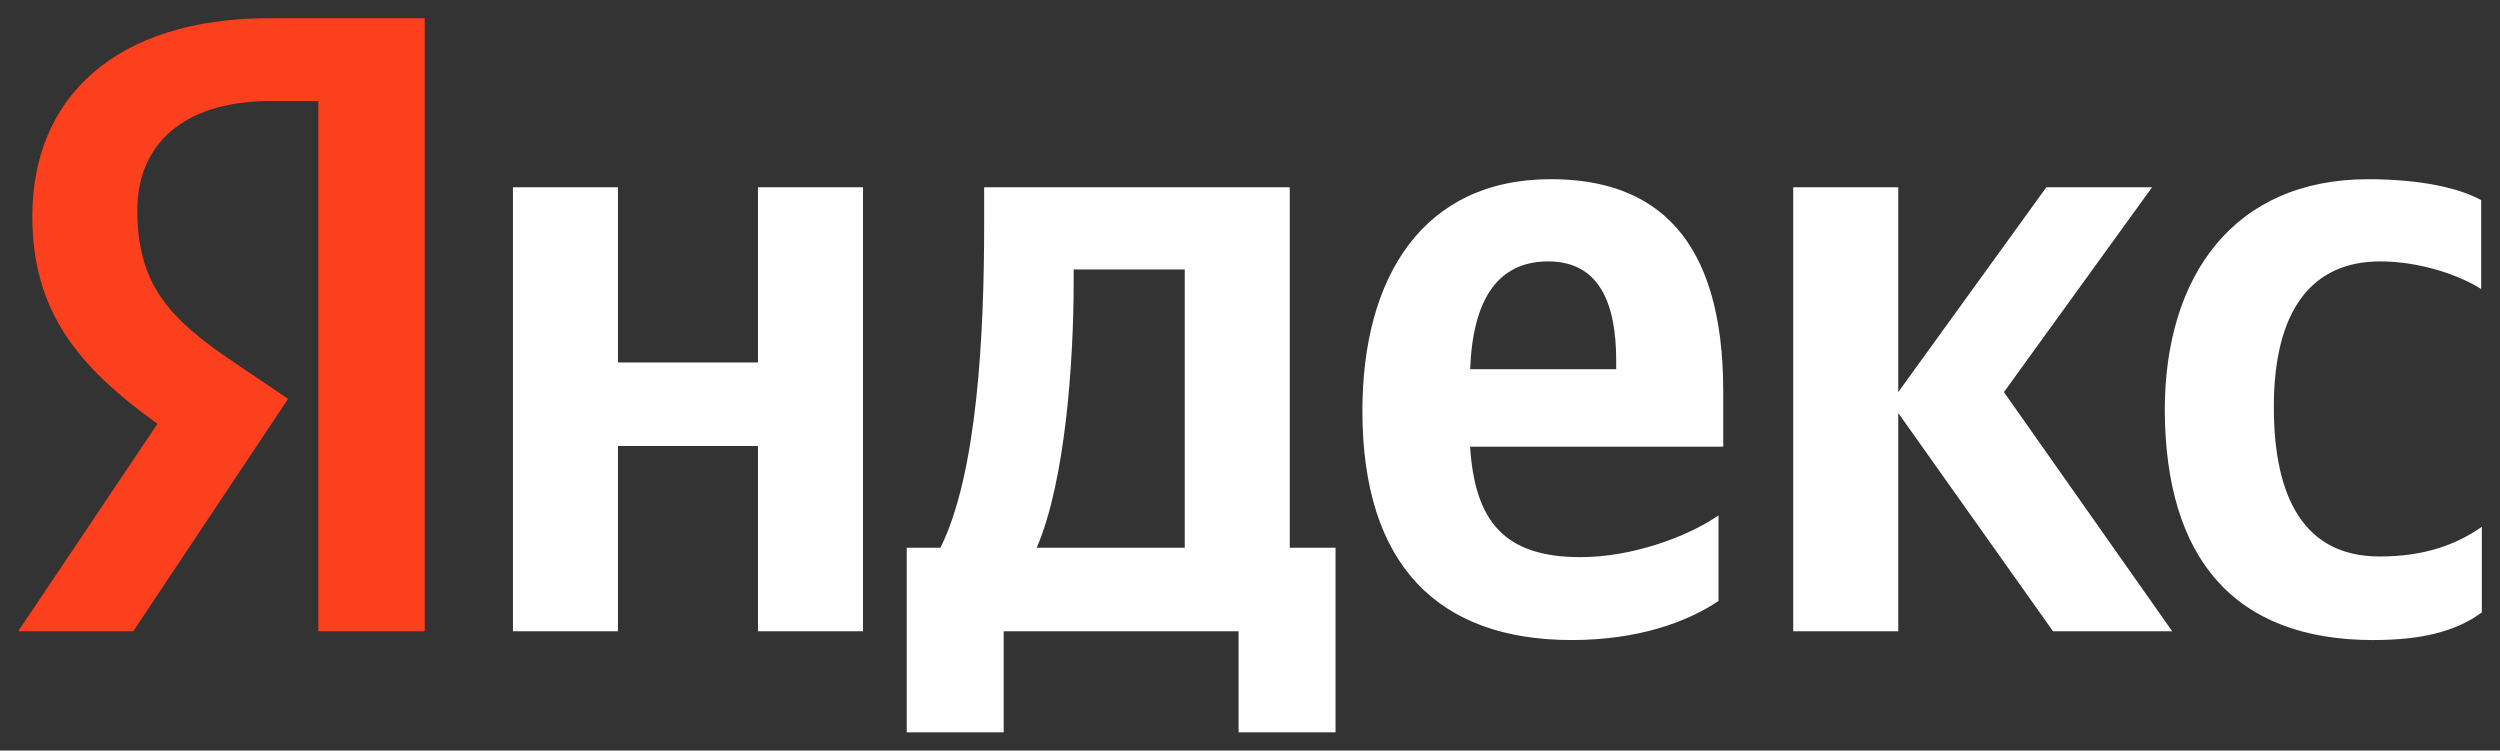
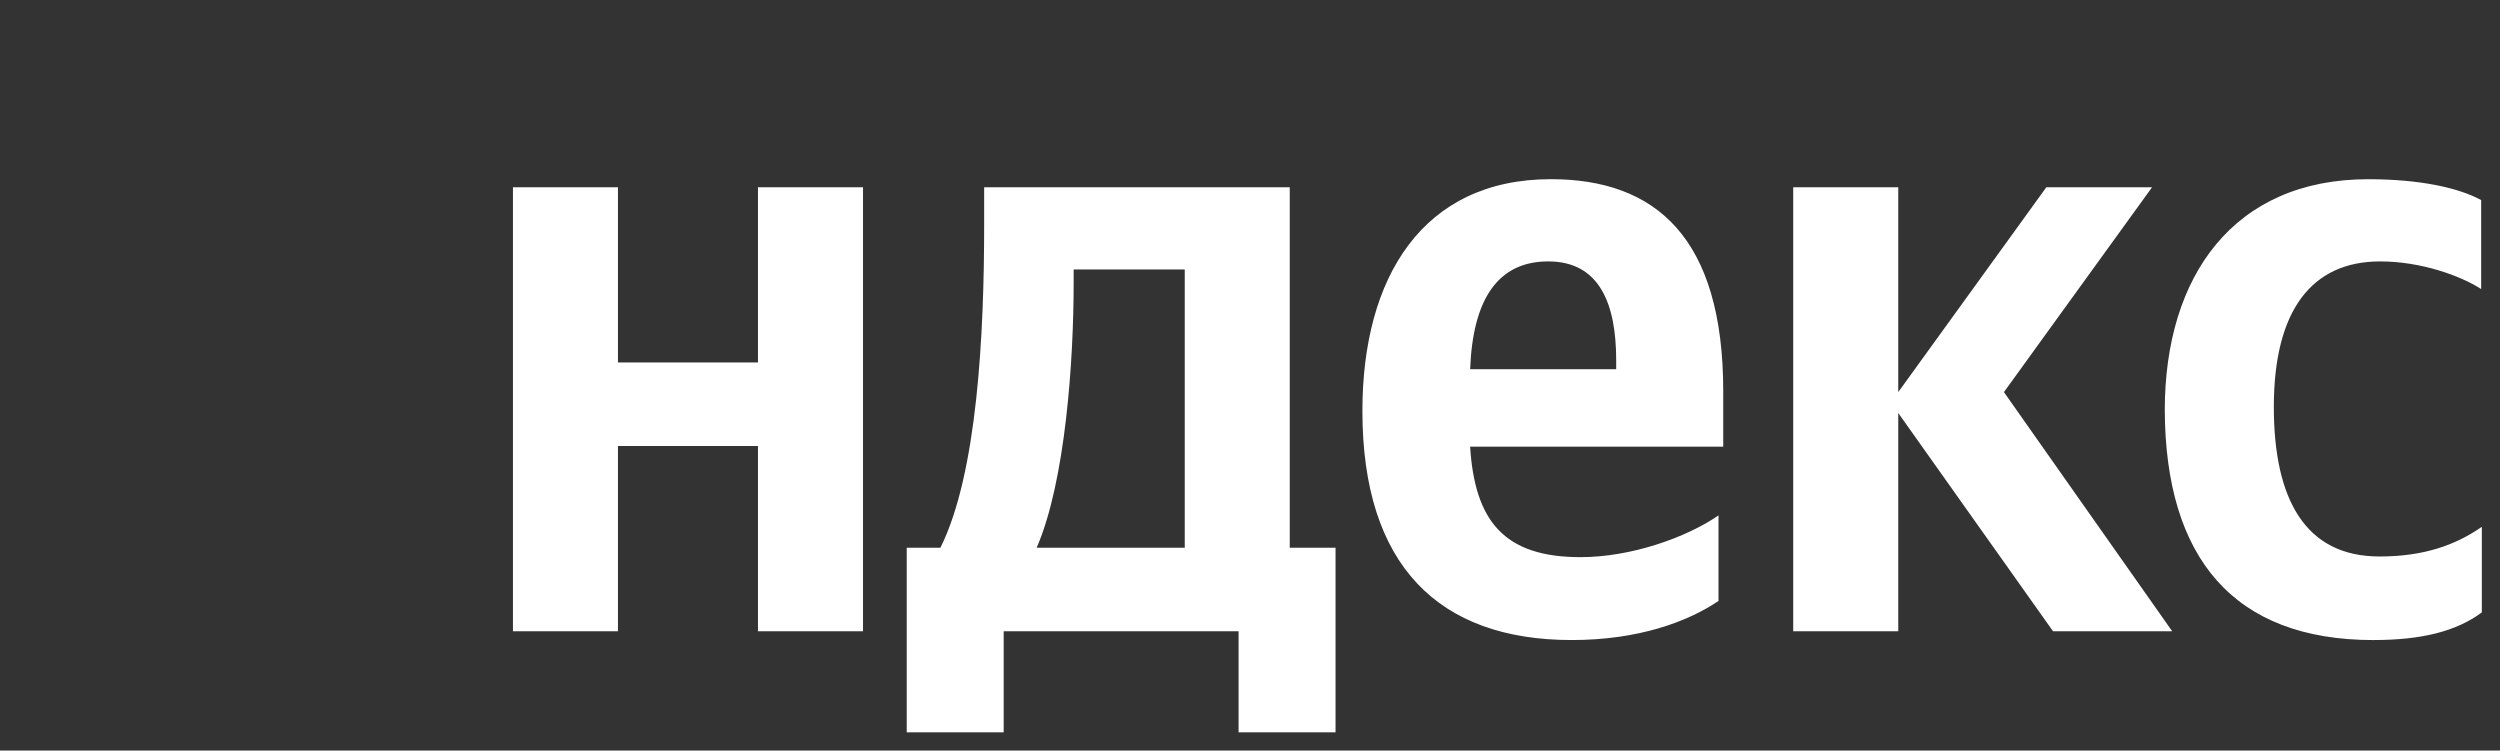
<svg xmlns="http://www.w3.org/2000/svg" viewBox="5496 5094 137.542 41.292">
  <rect x="5496" y="5094" width="137.542" height="41.292" fill="#333333" stroke="none" />
  <path fill="#ffffff" fill-opacity="1" stroke="" stroke-opacity="1" stroke-width="1" fill-rule="evenodd" id="tSvgb6ca986d3e" d="M 5626.581 5129.213 C 5629.247 5129.213 5631.136 5128.731 5632.542 5127.693 C 5632.542 5122.985 5632.542 5122.985 5632.542 5122.985 C 5631.098 5123.986 5629.359 5124.616 5626.913 5124.616 C 5622.802 5124.616 5621.099 5121.429 5621.099 5116.387 C 5621.099 5111.088 5623.174 5108.382 5626.95 5108.382 C 5629.173 5108.382 5631.356 5109.16 5632.506 5109.902 C 5632.506 5105.008 5632.506 5105.008 5632.506 5105.008 C 5631.283 5104.341 5629.173 5103.86 5626.283 5103.86 C 5618.914 5103.86 5615.099 5109.16 5615.099 5116.573 C 5615.136 5124.691 5618.878 5129.214 5626.579 5129.214 C 5626.581 5129.213 5626.581 5129.213 5626.581 5129.213 M 5590.547 5127.063 C 5590.547 5122.356 5590.547 5122.356 5590.547 5122.356 C 5588.77 5123.578 5585.732 5124.653 5582.956 5124.653 C 5578.732 5124.653 5577.141 5122.651 5576.881 5118.574 C 5590.807 5118.574 5590.807 5118.574 5590.807 5118.574 C 5590.807 5118.574 5590.807 5115.534 5590.807 5115.534 C 5590.807 5107.045 5587.066 5103.858 5581.324 5103.858 C 5574.288 5103.858 5570.955 5109.234 5570.955 5116.61 C 5570.955 5125.1 5575.14 5129.213 5582.473 5129.213 C 5586.14 5129.213 5588.843 5128.212 5590.546 5127.063 C 5590.547 5127.063 5590.547 5127.063 5590.547 5127.063 M 5537.701 5104.303 C 5537.701 5113.94 5537.701 5113.94 5537.701 5113.94 C 5537.701 5113.94 5529.998 5113.94 5529.998 5113.94 C 5529.998 5113.94 5529.998 5104.303 5529.998 5104.303 C 5529.998 5104.303 5524.221 5104.303 5524.221 5104.303 C 5524.221 5104.303 5524.221 5128.731 5524.221 5128.731 C 5524.221 5128.731 5529.998 5128.731 5529.998 5128.731 C 5529.998 5128.731 5529.998 5118.537 5529.998 5118.537 C 5529.998 5118.537 5537.701 5118.537 5537.701 5118.537 C 5537.701 5118.537 5537.701 5128.731 5537.701 5128.731 C 5537.701 5128.731 5543.48 5128.731 5543.48 5128.731 C 5543.48 5128.731 5543.48 5104.303 5543.48 5104.303 C 5543.48 5104.303 5537.701 5104.303 5537.701 5104.303 M 5569.513 5124.135 C 5566.958 5124.135 5566.958 5124.135 5566.958 5124.135 C 5566.958 5124.135 5566.958 5104.303 5566.958 5104.303 C 5566.958 5104.303 5550.145 5104.303 5550.145 5104.303 C 5550.145 5104.303 5550.145 5106.38 5550.145 5106.38 C 5550.145 5112.347 5549.774 5120.057 5547.738 5124.135 C 5545.886 5124.135 5545.886 5124.135 5545.886 5124.135 C 5545.886 5124.135 5545.886 5134.292 5545.886 5134.292 C 5545.886 5134.292 5551.219 5134.292 5551.219 5134.292 C 5551.219 5134.292 5551.219 5128.731 5551.219 5128.731 C 5551.219 5128.731 5564.143 5128.731 5564.143 5128.731 C 5564.143 5128.731 5564.143 5134.292 5564.143 5134.292 C 5564.143 5134.292 5569.477 5134.292 5569.477 5134.292 C 5569.477 5134.292 5569.477 5124.135 5569.477 5124.135 C 5569.477 5124.135 5569.513 5124.135 5569.513 5124.135 M 5608.954 5128.731 C 5615.508 5128.731 5615.508 5128.731 5615.508 5128.731 C 5615.508 5128.731 5606.25 5115.572 5606.25 5115.572 C 5606.25 5115.572 5614.398 5104.304 5614.398 5104.304 C 5614.398 5104.304 5608.582 5104.304 5608.582 5104.304 C 5608.582 5104.304 5600.436 5115.572 5600.436 5115.572 C 5600.436 5115.572 5600.436 5104.304 5600.436 5104.304 C 5600.436 5104.304 5594.657 5104.304 5594.657 5104.304 C 5594.657 5104.304 5594.657 5128.732 5594.657 5128.732 C 5594.657 5128.732 5600.436 5128.732 5600.436 5128.732 C 5600.436 5128.732 5600.436 5116.722 5600.436 5116.722 C 5600.436 5116.722 5608.953 5128.732 5608.953 5128.732 C 5608.953 5128.732 5608.954 5128.731 5608.954 5128.731 M 5581.179 5108.382 C 5584.029 5108.382 5584.918 5110.754 5584.918 5113.83 C 5584.918 5114.313 5584.918 5114.313 5584.918 5114.313 C 5584.918 5114.313 5576.883 5114.313 5576.883 5114.313 C 5577.029 5110.419 5578.438 5108.382 5581.178 5108.382 C 5581.179 5108.382 5581.179 5108.382 5581.179 5108.382 M 5561.181 5124.135 C 5553.034 5124.135 5553.034 5124.135 5553.034 5124.135 C 5554.626 5120.465 5555.069 5113.792 5555.069 5109.566 C 5555.069 5108.825 5555.069 5108.825 5555.069 5108.825 C 5555.069 5108.825 5561.181 5108.825 5561.181 5108.825 C 5561.181 5108.825 5561.181 5124.134 5561.181 5124.134 C 5561.181 5124.134 5561.181 5124.135 5561.181 5124.135" stroke-linecap="butt" />
-   <path fill="#fc3f1d" fill-opacity="1" stroke="" stroke-opacity="1" stroke-width="1" fill-rule="evenodd" id="tSvg1742eb24a4a" d="M 5519.404 5128.73 C 5513.515 5128.73 5513.515 5128.73 5513.515 5128.73 C 5513.515 5128.73 5513.515 5099.559 5513.515 5099.559 C 5513.515 5099.559 5510.886 5099.559 5510.886 5099.559 C 5506.071 5099.559 5503.554 5101.967 5503.554 5105.564 C 5503.554 5109.641 5505.295 5111.532 5508.887 5113.941 C 5511.85 5115.944 5511.85 5115.944 5511.85 5115.944 C 5511.85 5115.944 5503.331 5128.732 5503.331 5128.732 C 5503.331 5128.732 5497 5128.732 5497 5128.732 C 5497 5128.732 5504.665 5117.315 5504.665 5117.315 C 5500.258 5114.164 5497.778 5111.089 5497.778 5105.897 C 5497.778 5099.411 5502.296 5095 5510.851 5095 C 5519.368 5095 5519.368 5095 5519.368 5095 C 5519.368 5095 5519.368 5128.732 5519.368 5128.732 C 5519.368 5128.732 5519.405 5128.732 5519.405 5128.732 C 5519.405 5128.732 5519.404 5128.73 5519.404 5128.73" stroke-linecap="butt" />
  <defs> </defs>
</svg>